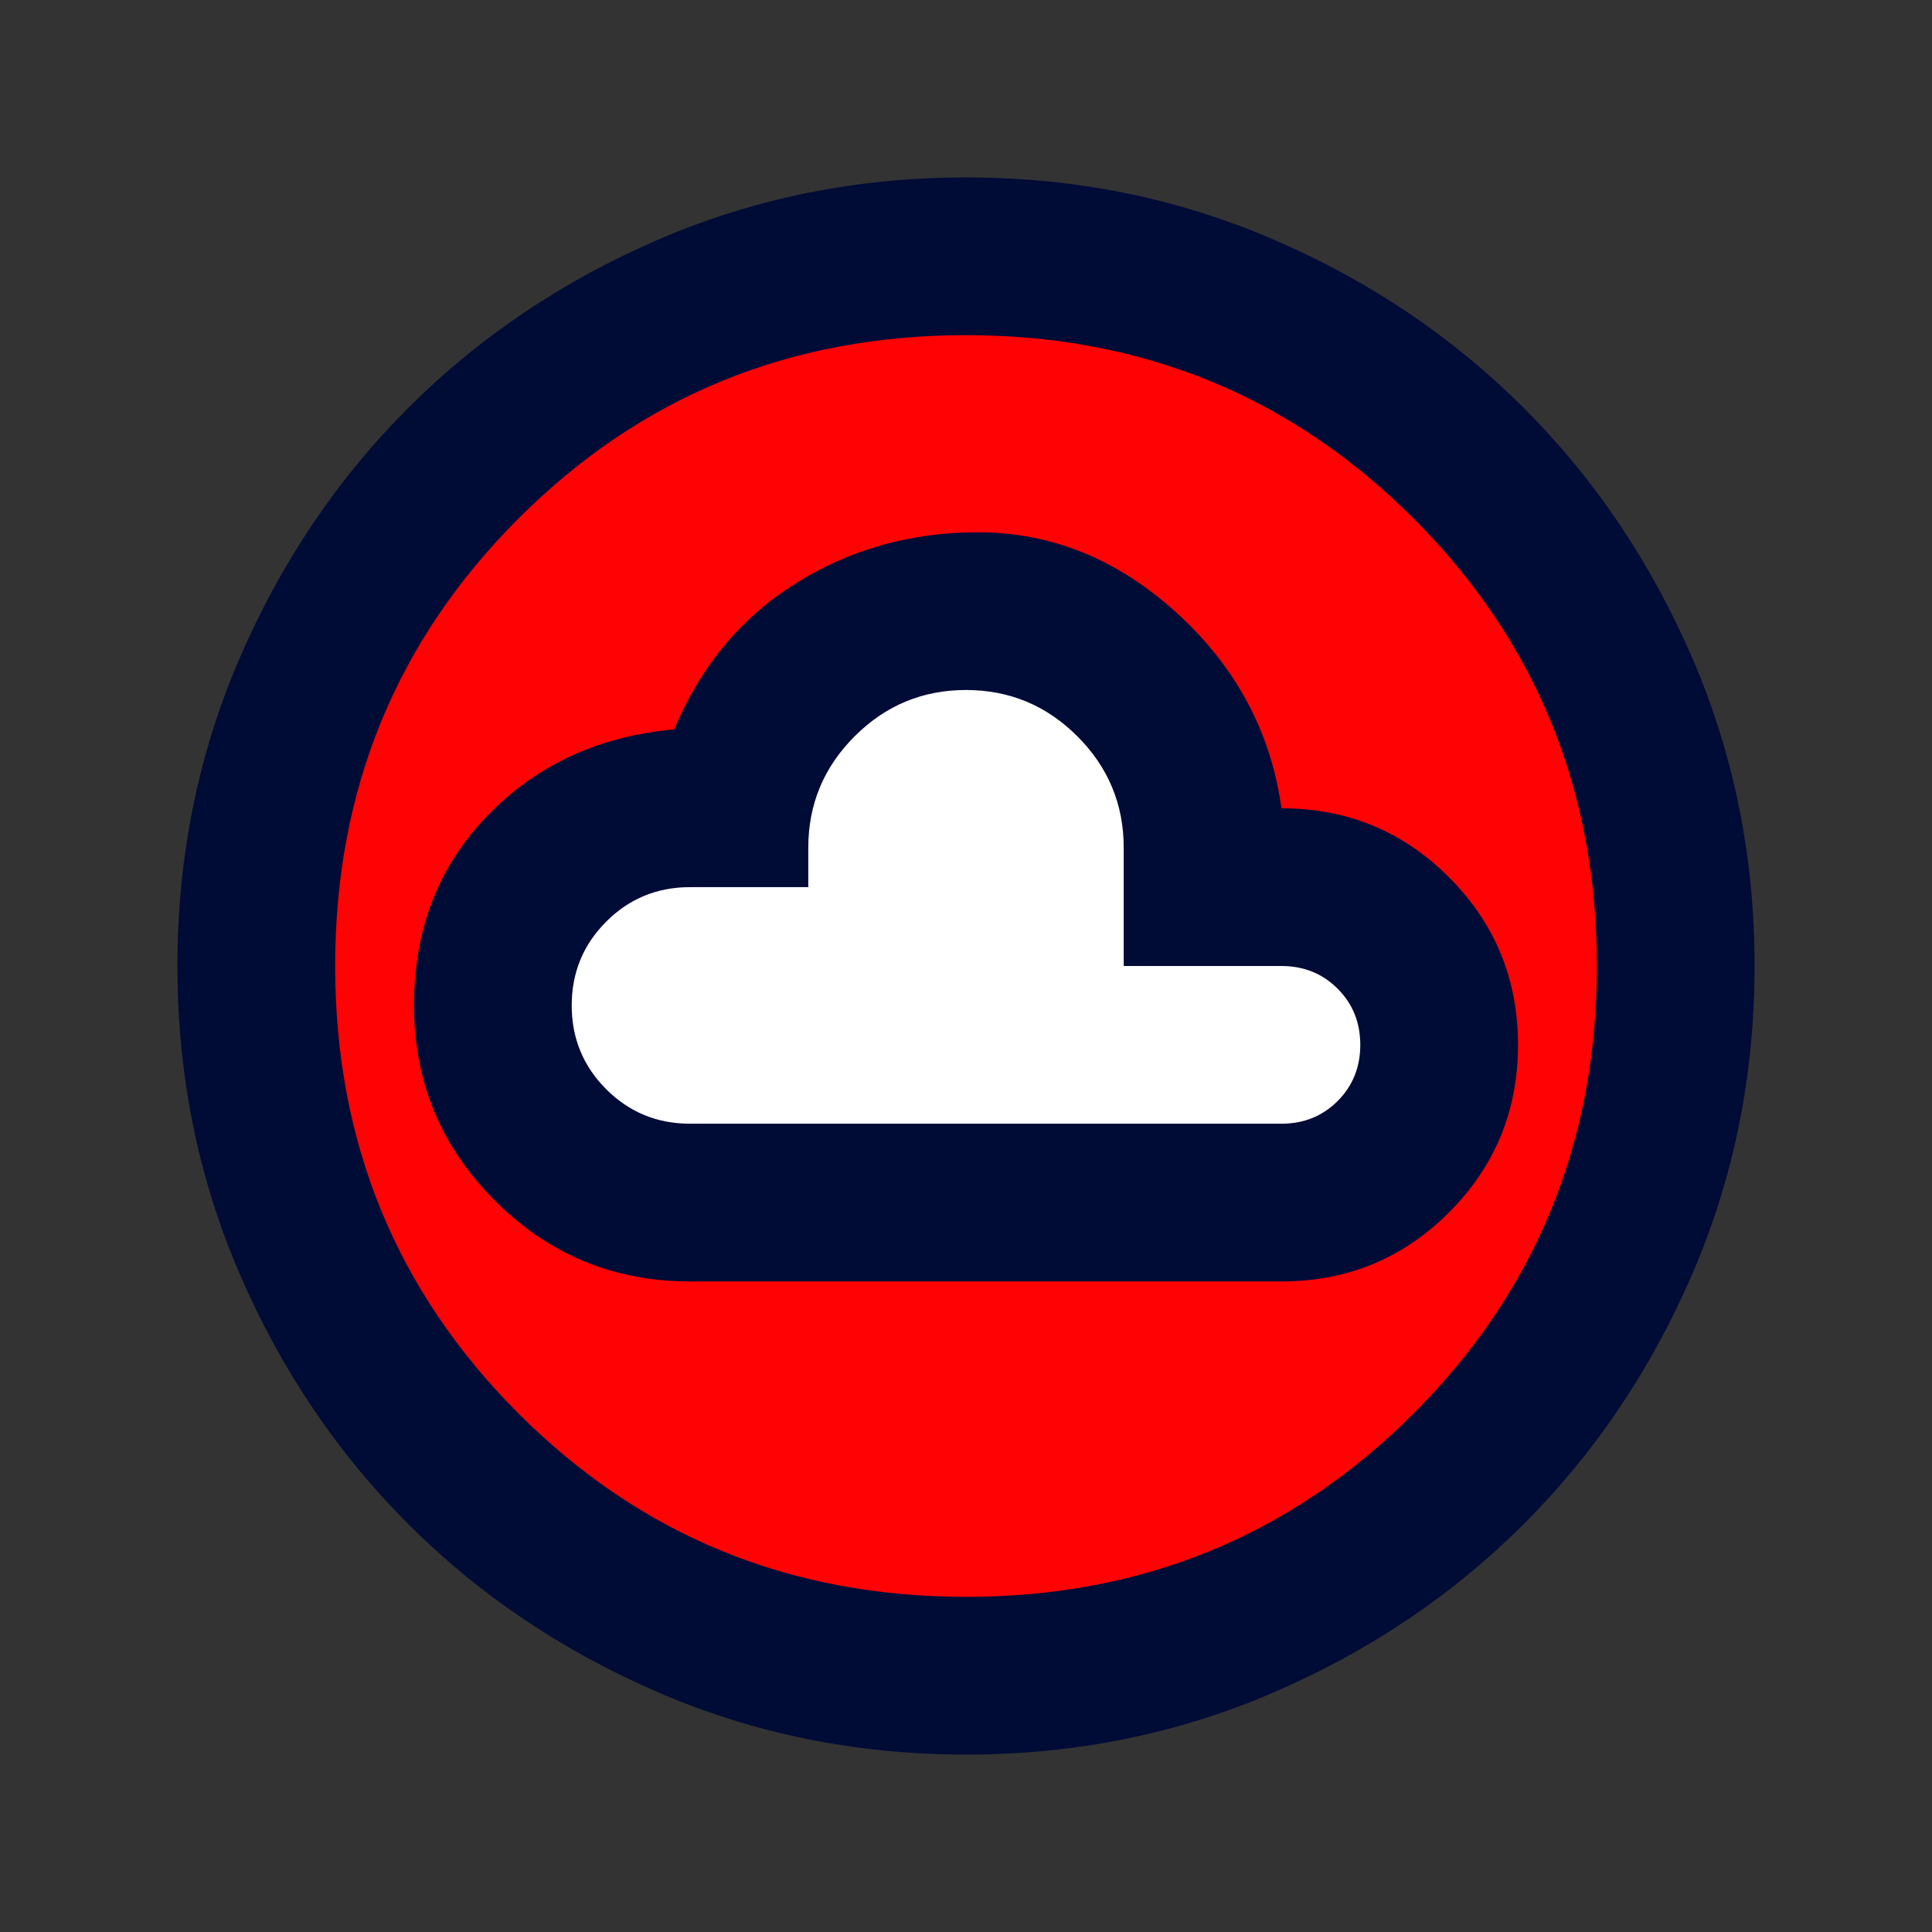
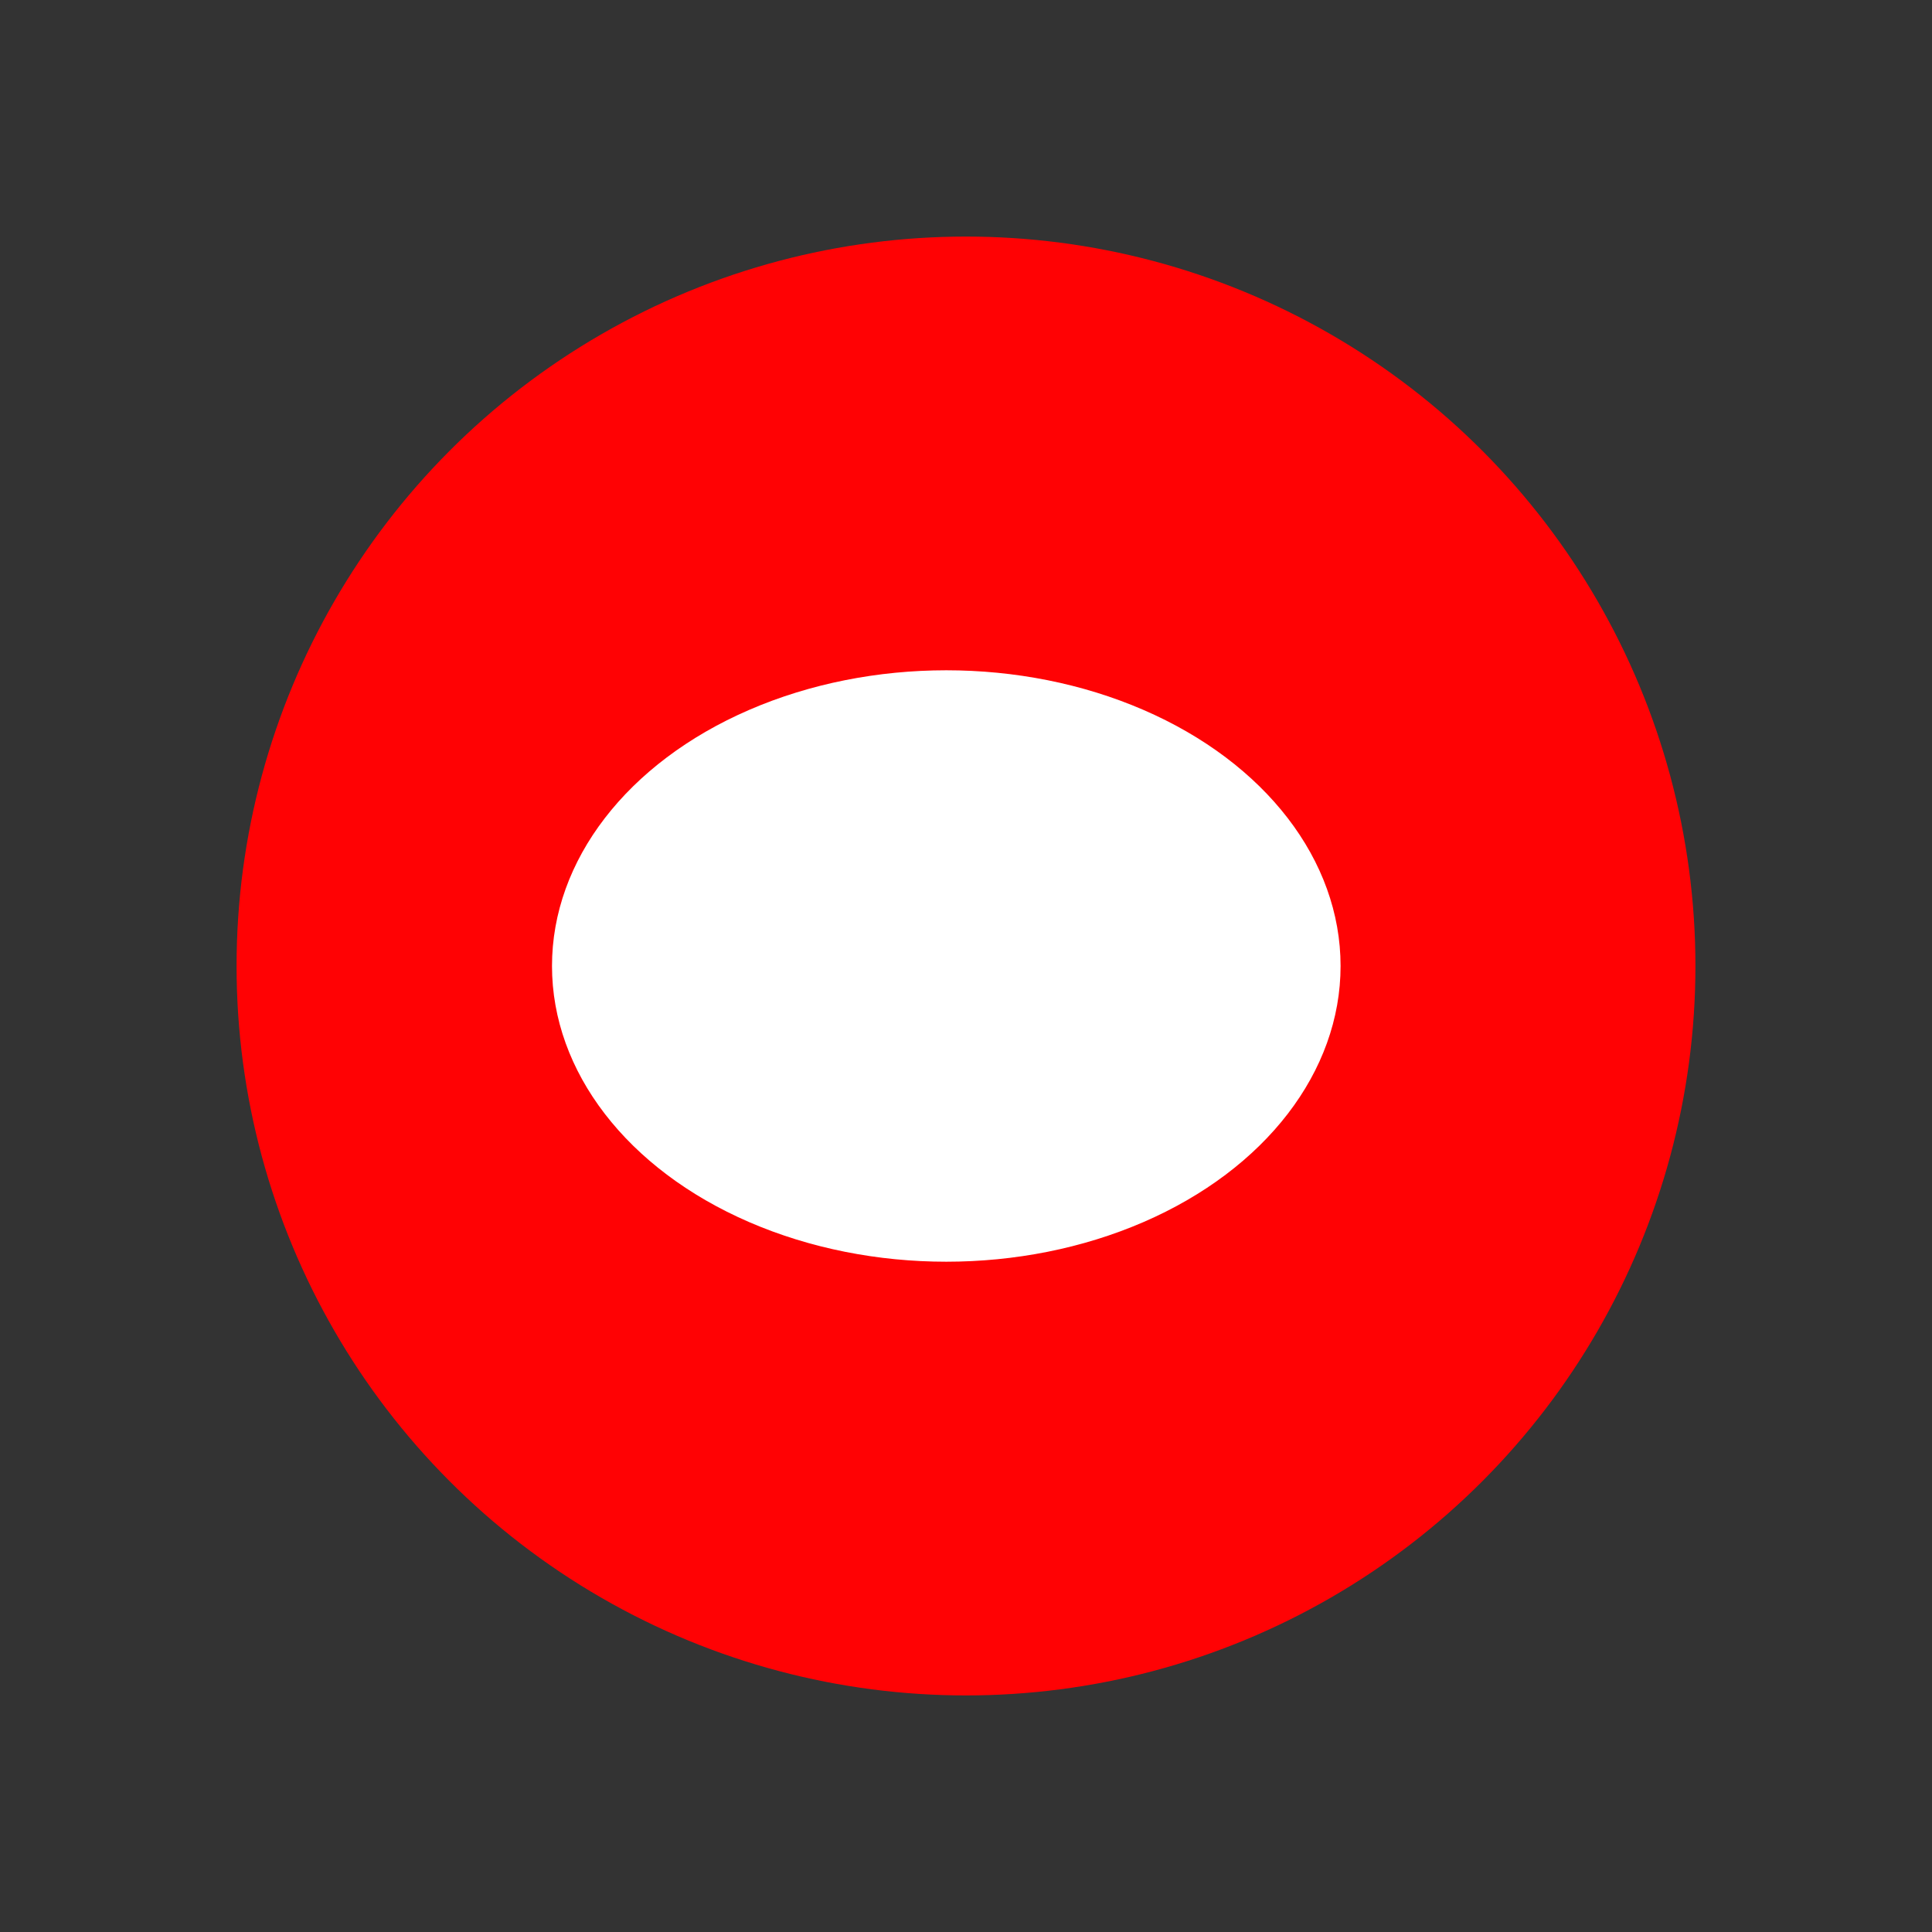
<svg xmlns="http://www.w3.org/2000/svg" width="49" height="49" viewBox="0 0 49 49" fill="none">
  <rect x="0" y="0" width="49" height="49" fill="#333333" stroke="none" />
  <circle cx="24.5" cy="24.5" r="18.5" fill="#FF0204" />
  <ellipse cx="24" cy="24.5" rx="10" ry="7.5" fill="white" />
-   <ellipse cx="33.5" cy="27" rx="2.5" ry="3" fill="white" />
  <mask id="mask0_437_198" style="mask-type:alpha" maskUnits="userSpaceOnUse" x="0" y="0" width="49" height="49">
    <rect x="0.5" y="0.5" width="48" height="48" fill="#000B36" />
  </mask>
  <g mask="url(#mask0_437_198)">
-     <path d="M17.5 32.5H32.5C34.167 32.5 35.583 31.917 36.75 30.75C37.917 29.583 38.5 28.167 38.5 26.5C38.5 24.833 37.917 23.417 36.75 22.25C35.583 21.083 34.167 20.5 32.5 20.5C32.233 18.567 31.35 16.917 29.85 15.55C28.35 14.183 26.667 13.5 24.8 13.5C23.1 13.5 21.558 13.933 20.175 14.8C18.792 15.667 17.767 16.9 17.1 18.5C15.2 18.667 13.625 19.392 12.375 20.675C11.125 21.958 10.5 23.567 10.5 25.5C10.5 27.433 11.183 29.083 12.55 30.45C13.917 31.817 15.567 32.5 17.5 32.5ZM17.5 28.5C16.667 28.5 15.958 28.208 15.375 27.625C14.792 27.042 14.5 26.333 14.5 25.5C14.5 24.667 14.792 23.958 15.375 23.375C15.958 22.792 16.667 22.5 17.5 22.5H20.5V21.5C20.5 20.4 20.892 19.458 21.675 18.675C22.458 17.892 23.4 17.5 24.5 17.5C25.6 17.5 26.542 17.892 27.325 18.675C28.108 19.458 28.5 20.4 28.5 21.5V24.5H32.5C33.067 24.5 33.542 24.692 33.925 25.075C34.308 25.458 34.5 25.933 34.5 26.5C34.5 27.067 34.308 27.542 33.925 27.925C33.542 28.308 33.067 28.5 32.5 28.5H17.5ZM24.5 44.5C21.733 44.5 19.133 43.975 16.7 42.925C14.267 41.875 12.15 40.45 10.35 38.65C8.55 36.85 7.125 34.733 6.075 32.3C5.025 29.867 4.5 27.267 4.5 24.5C4.5 21.733 5.025 19.133 6.075 16.7C7.125 14.267 8.55 12.15 10.35 10.35C12.15 8.55 14.267 7.125 16.7 6.075C19.133 5.025 21.733 4.5 24.5 4.5C27.267 4.5 29.867 5.025 32.3 6.075C34.733 7.125 36.85 8.55 38.65 10.35C40.45 12.15 41.875 14.267 42.925 16.7C43.975 19.133 44.5 21.733 44.5 24.5C44.5 27.267 43.975 29.867 42.925 32.3C41.875 34.733 40.45 36.85 38.65 38.65C36.85 40.45 34.733 41.875 32.3 42.925C29.867 43.975 27.267 44.5 24.5 44.5ZM24.5 40.5C28.967 40.5 32.75 38.95 35.85 35.85C38.95 32.75 40.5 28.967 40.5 24.5C40.5 20.033 38.95 16.25 35.85 13.15C32.75 10.05 28.967 8.5 24.5 8.5C20.033 8.5 16.25 10.05 13.15 13.15C10.05 16.25 8.5 20.033 8.5 24.5C8.5 28.967 10.05 32.75 13.15 35.85C16.25 38.95 20.033 40.5 24.5 40.5Z" fill="#000B36" />
-   </g>
+     </g>
</svg>